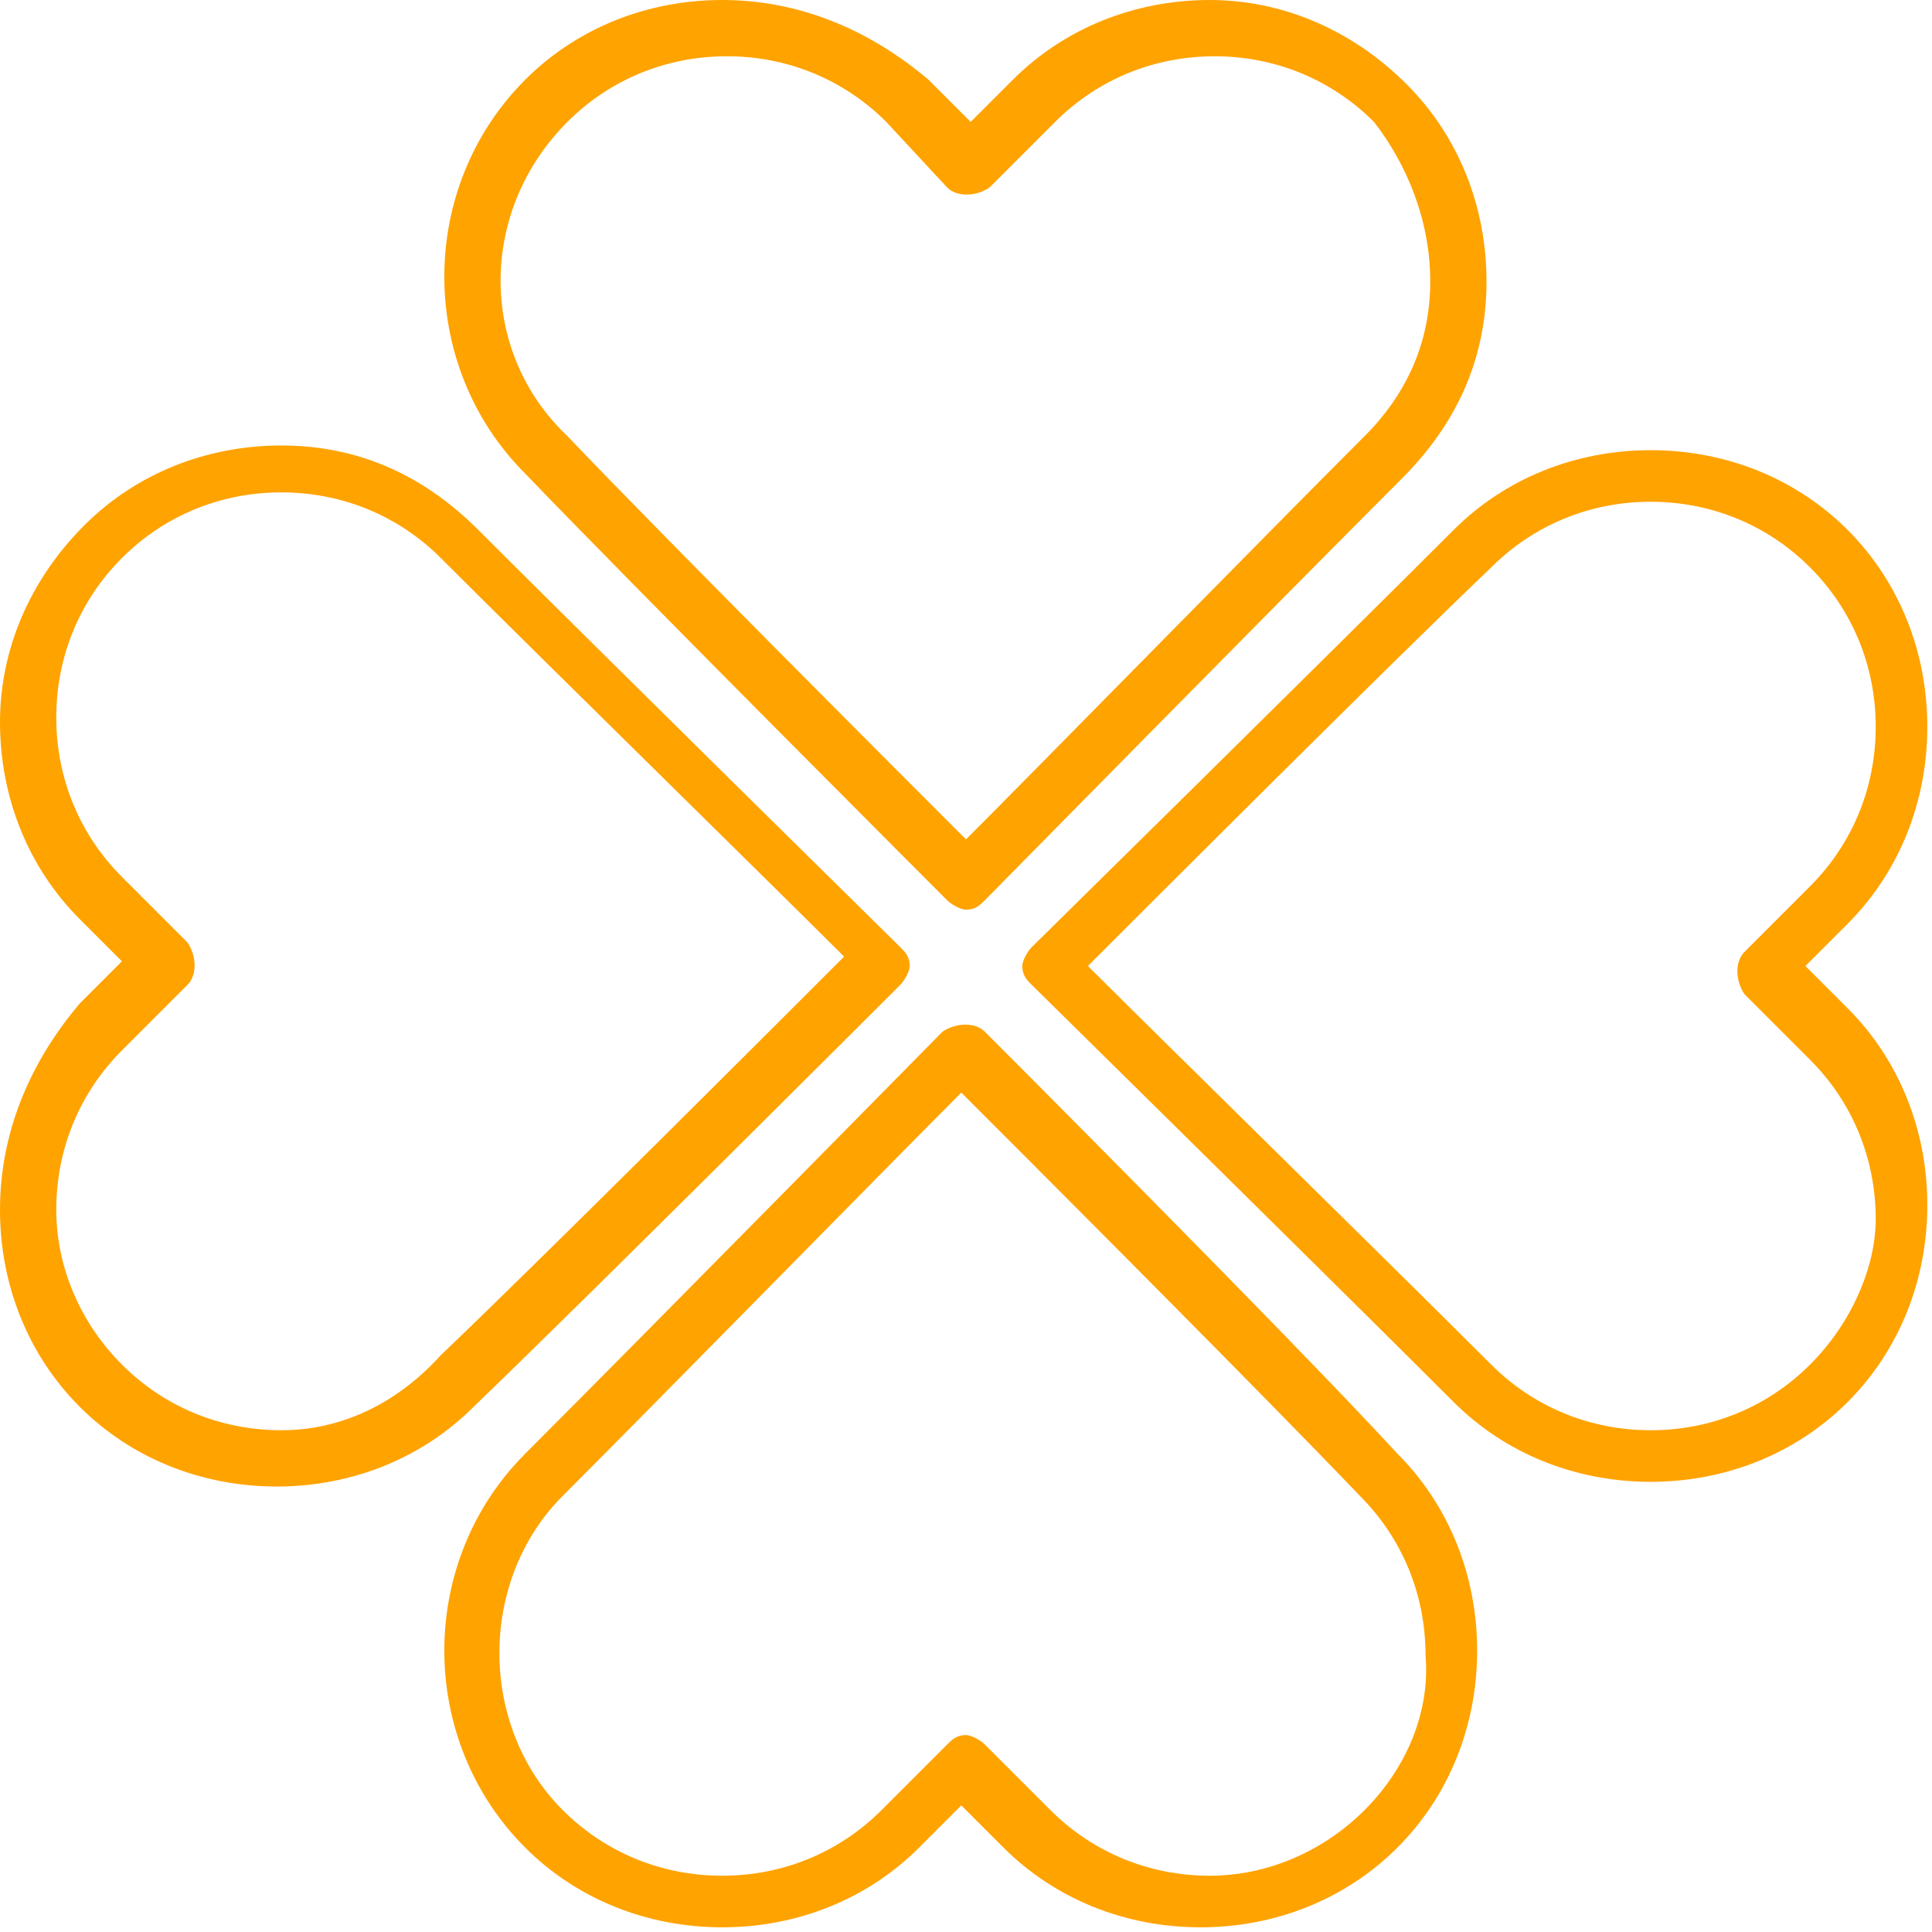
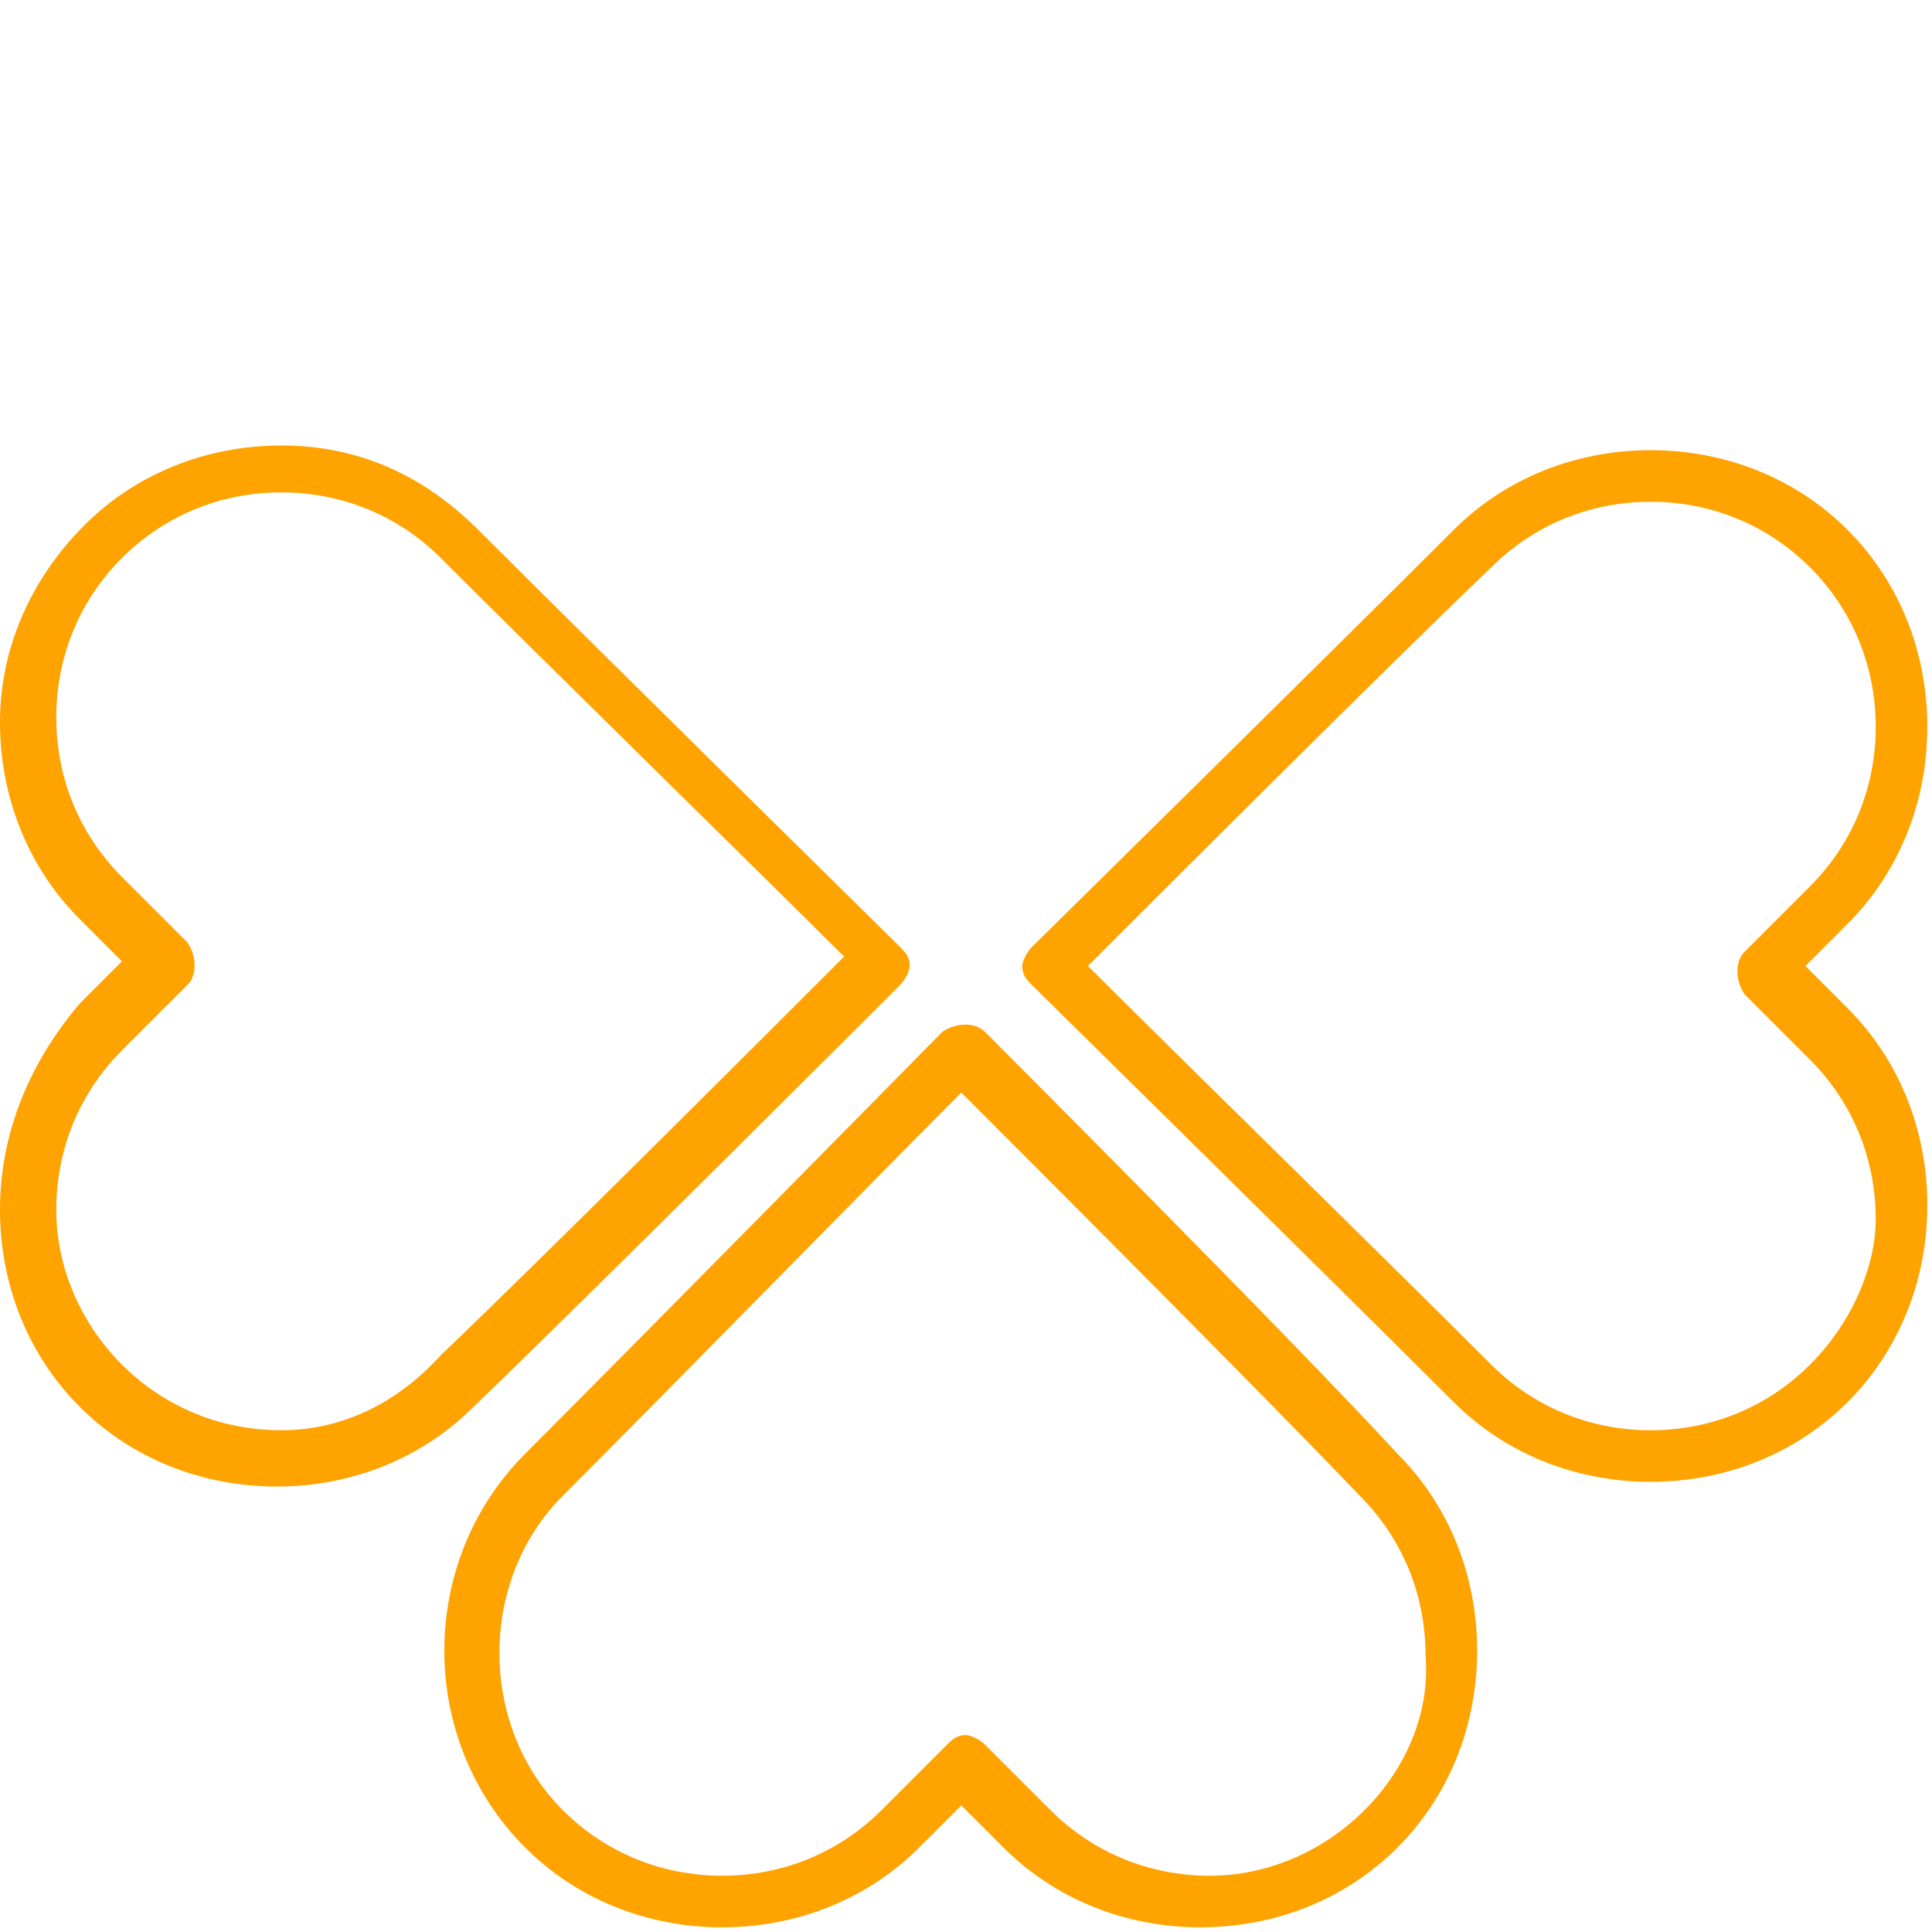
<svg xmlns="http://www.w3.org/2000/svg" version="1.1" id="レイヤー_1" x="0px" y="0px" viewBox="0 0 41.2 41.2" style="enable-background:new 0 0 41.2 41.2;" xml:space="preserve">
  <style type="text/css">
	.st0{fill:#4D4D4D;}
	.st1{fill:#13AE67;}
	.st2{fill-rule:evenodd;clip-rule:evenodd;fill:#FFA300;}
	.st3{fill:#FFA300;}
	.st4{fill:#333333;}
	.st5{fill-rule:evenodd;clip-rule:evenodd;fill:#FFFFFF;}
	.st6{fill:#FFFFFF;}
	.st7{fill:#FFEDCC;}
	.st8{fill-rule:evenodd;clip-rule:evenodd;fill:#13AE67;}
	.st9{fill:#FFE3B2;}
	.st10{fill:#FFA300;stroke:#FFA300;stroke-miterlimit:10;}
	.st11{fill:#FFA300;stroke:#FFFFFF;stroke-linecap:round;stroke-linejoin:round;stroke-miterlimit:10;}
	.st12{fill:#FFFFFF;stroke:#FFFFFF;stroke-linecap:round;stroke-linejoin:round;stroke-miterlimit:10;}
	.st13{fill:#FFAD1C;stroke:#FFFFFF;stroke-linecap:round;stroke-linejoin:round;stroke-miterlimit:10;}
	
		.st14{fill:none;stroke:#13AE67;stroke-width:3.402;stroke-linecap:round;stroke-linejoin:round;stroke-miterlimit:10;stroke-dasharray:0,7.087;}
	.st15{fill:none;stroke:#13AE67;stroke-width:1.984;stroke-linecap:round;stroke-linejoin:round;stroke-miterlimit:10;}
	.st16{fill:#FFEDCC;stroke:#13AE67;stroke-width:1.984;stroke-linejoin:round;stroke-miterlimit:10;}
	.st17{fill:none;stroke:#13AE67;stroke-width:1.984;stroke-linejoin:round;stroke-miterlimit:10;}
	.st18{fill:#FFFFFF;stroke:#13AE67;stroke-width:1.984;stroke-linejoin:round;stroke-miterlimit:10;}
	.st19{fill:#FFFFFF;stroke:#13AE67;stroke-width:1.984;stroke-linecap:round;stroke-linejoin:round;stroke-miterlimit:10;}
	.st20{fill:#FFA3A3;stroke:#13AE67;stroke-width:1.984;stroke-linecap:round;stroke-linejoin:round;stroke-miterlimit:10;}
	.st21{fill:none;stroke:#13AE67;stroke-width:2;stroke-miterlimit:10;}
	.st22{fill:#42BE85;stroke:#FFFFFF;stroke-width:2;stroke-miterlimit:10;}
	.st23{fill:#3AA466;stroke:#FFFFFF;stroke-width:2;stroke-miterlimit:10;}
	.st24{fill:#A1A1DC;stroke:#FFFFFF;stroke-width:2;stroke-miterlimit:10;}
	.st25{fill:#7195BC;stroke:#FFFFFF;stroke-width:2;stroke-miterlimit:10;}
	.st26{fill:none;stroke:#FFA300;stroke-width:2;stroke-miterlimit:10;}
	.st27{fill:#FFA300;stroke:#FFFFFF;stroke-width:2;stroke-miterlimit:10;}
	.st28{fill:#FFAF20;}
	.st29{fill:none;stroke:#13AE67;stroke-miterlimit:10;}
	.st30{fill:#DADBDB;}
	.st31{fill:#4C4948;}
	.st32{fill:#FFC866;}
	.st33{fill:#656464;}
	.st34{clip-path:url(#SVGID_00000173126650556988189560000013863522352488145551_);}
	.st35{fill:none;}
	.st36{fill:#EDEDEE;}
	.st37{fill:#71CEA4;}
	.st38{clip-path:url(#SVGID_00000121250944703740946880000006634106495548172454_);}
	.st39{fill:#F6B42C;}
	.st40{fill:#B4B4B4;}
	.st41{fill:#B3B3B3;}
	.st42{fill:#FFBF4C;}
	.st43{clip-path:url(#SVGID_00000026163440596701071010000018307800102978367878_);}
	.st44{fill:#8E8E8E;}
	.st45{fill:#DBDBDB;}
	.st46{fill:#CCCCCC;}
	.st47{fill:#878787;}
	.st48{clip-path:url(#SVGID_00000106137540780745624890000012714611433113468048_);}
	.st49{clip-path:url(#SVGID_00000119820160251031707850000012720358269027752074_);}
	.st50{fill:#A8A8A8;}
	.st51{fill:#9D9D9E;}
	.st52{clip-path:url(#SVGID_00000080896896202292527970000003077181353379644327_);}
	.st53{fill:#FFFFFF;stroke:#4C4948;stroke-width:2.995;stroke-linecap:round;stroke-linejoin:round;stroke-miterlimit:10;}
	.st54{fill:#FFA3A3;stroke:#4C4948;stroke-width:2.995;stroke-linecap:round;stroke-linejoin:round;stroke-miterlimit:10;}
	.st55{fill:#FFFFFF;stroke:#4C4948;stroke-width:2.5;stroke-linejoin:round;stroke-miterlimit:10;}
	.st56{fill:#89D6B3;stroke:#4C4948;stroke-width:2.5;stroke-linejoin:round;stroke-miterlimit:10;}
	.st57{fill:#FFD180;stroke:#4C4948;stroke-width:2.5;stroke-linejoin:round;stroke-miterlimit:10;}
	.st58{fill:#FFFFFF;stroke:#4C4948;stroke-width:2.5;stroke-linecap:round;stroke-linejoin:round;stroke-miterlimit:10;}
</style>
  <g>
    <g>
-       <path class="st3" d="M20.2,19.2c0.1,0.1,0.3,0.2,0.4,0.2c0.2,0,0.3-0.1,0.4-0.2c0,0,6.4-6.5,8.9-9C31.1,9,31.7,7.6,31.7,6    c0-1.6-0.6-3.1-1.7-4.2C28.8,0.6,27.3,0,25.8,0c-1.6,0-3.1,0.6-4.2,1.7l-0.9,0.9l-0.9-0.9C18.5,0.6,17,0,15.4,0    c-1.6,0-3.1,0.6-4.2,1.7c-2.3,2.3-2.3,6.1,0,8.4C13.7,12.7,20.2,19.2,20.2,19.2z M12.1,2.6c0.9-0.9,2.1-1.4,3.4-1.4    c1.3,0,2.5,0.5,3.4,1.4L20.2,4c0.2,0.2,0.6,0.2,0.9,0l1.4-1.4c0.9-0.9,2.1-1.4,3.4-1.4c1.3,0,2.5,0.5,3.4,1.4    C30,3.5,30.5,4.7,30.5,6S30,8.4,29.1,9.3c-2.1,2.1-7,7.1-8.5,8.6c-1.5-1.5-6.4-6.4-8.5-8.6C10.2,7.5,10.2,4.5,12.1,2.6z" />
      <path class="st3" d="M21,22c-0.2-0.2-0.6-0.2-0.9,0c0,0-6.4,6.5-8.9,9c-2.3,2.3-2.3,6.1,0,8.4c1.1,1.1,2.6,1.7,4.2,1.7    c1.6,0,3.1-0.6,4.2-1.7l0.9-0.9l0.9,0.9c1.1,1.1,2.6,1.7,4.2,1.7c1.6,0,3.1-0.6,4.2-1.7c1.1-1.1,1.7-2.6,1.7-4.2    c0-1.6-0.6-3.1-1.7-4.2C27.5,28.5,21,22,21,22z M29.1,38.6C28.2,39.5,27,40,25.8,40c-1.3,0-2.5-0.5-3.4-1.4L21,37.2    c-0.1-0.1-0.3-0.2-0.4-0.2c-0.2,0-0.3,0.1-0.4,0.2l-1.4,1.4c-0.9,0.9-2.1,1.4-3.4,1.4c-1.3,0-2.5-0.5-3.4-1.4    c-1.8-1.8-1.8-4.9,0-6.7c2.1-2.1,7-7.1,8.5-8.6c1.5,1.5,6.4,6.4,8.5,8.6c0.9,0.9,1.4,2.1,1.4,3.4C30.5,36.5,30,37.7,29.1,38.6z" />
      <path class="st3" d="M19.2,21c0.1-0.1,0.2-0.3,0.2-0.4c0-0.2-0.1-0.3-0.2-0.4c0,0-6.5-6.4-9-8.9C9,10.1,7.6,9.5,6,9.5    c-1.6,0-3.1,0.6-4.2,1.7C0.6,12.4,0,13.9,0,15.4c0,1.6,0.6,3.1,1.7,4.2l0.9,0.9l-0.9,0.9C0.6,22.7,0,24.2,0,25.8    c0,1.6,0.6,3.1,1.7,4.2c1.1,1.1,2.6,1.7,4.2,1.7c1.6,0,3.1-0.6,4.2-1.7C12.7,27.5,19.2,21,19.2,21z M6,30.5    c-1.3,0-2.5-0.5-3.4-1.4S1.2,27,1.2,25.8c0-1.3,0.5-2.5,1.4-3.4L4,21c0.2-0.2,0.2-0.6,0-0.9l-1.4-1.4c-0.9-0.9-1.4-2.1-1.4-3.4    c0-1.3,0.5-2.5,1.4-3.4s2.1-1.4,3.4-1.4c1.3,0,2.5,0.5,3.4,1.4c2.1,2.1,7.1,7,8.6,8.5c-1.5,1.5-6.4,6.4-8.6,8.5    C8.4,30,7.2,30.5,6,30.5z" />
      <path class="st3" d="M38.5,20.6l0.9-0.9c1.1-1.1,1.7-2.6,1.7-4.2c0-1.6-0.6-3.1-1.7-4.2c-1.1-1.1-2.6-1.7-4.2-1.7    c-1.6,0-3.1,0.6-4.2,1.7c-2.5,2.5-9,8.9-9,8.9c-0.1,0.1-0.2,0.3-0.2,0.4c0,0.2,0.1,0.3,0.2,0.4c0,0,6.5,6.4,9,8.9    c1.1,1.1,2.6,1.7,4.2,1.7c1.6,0,3.1-0.6,4.2-1.7c1.1-1.1,1.7-2.6,1.7-4.2c0-1.6-0.6-3.1-1.7-4.2L38.5,20.6z M38.6,29.1    c-0.9,0.9-2.1,1.4-3.4,1.4c-1.3,0-2.5-0.5-3.4-1.4c-2.1-2.1-7.1-7-8.6-8.5c1.5-1.5,6.4-6.4,8.6-8.5c0.9-0.9,2.1-1.4,3.4-1.4    c1.3,0,2.5,0.5,3.4,1.4c0.9,0.9,1.4,2.1,1.4,3.4c0,1.3-0.5,2.5-1.4,3.4l-1.4,1.4c-0.2,0.2-0.2,0.6,0,0.9l1.4,1.4    c0.9,0.9,1.4,2.1,1.4,3.4C40,27,39.5,28.2,38.6,29.1z" />
    </g>
  </g>
</svg>